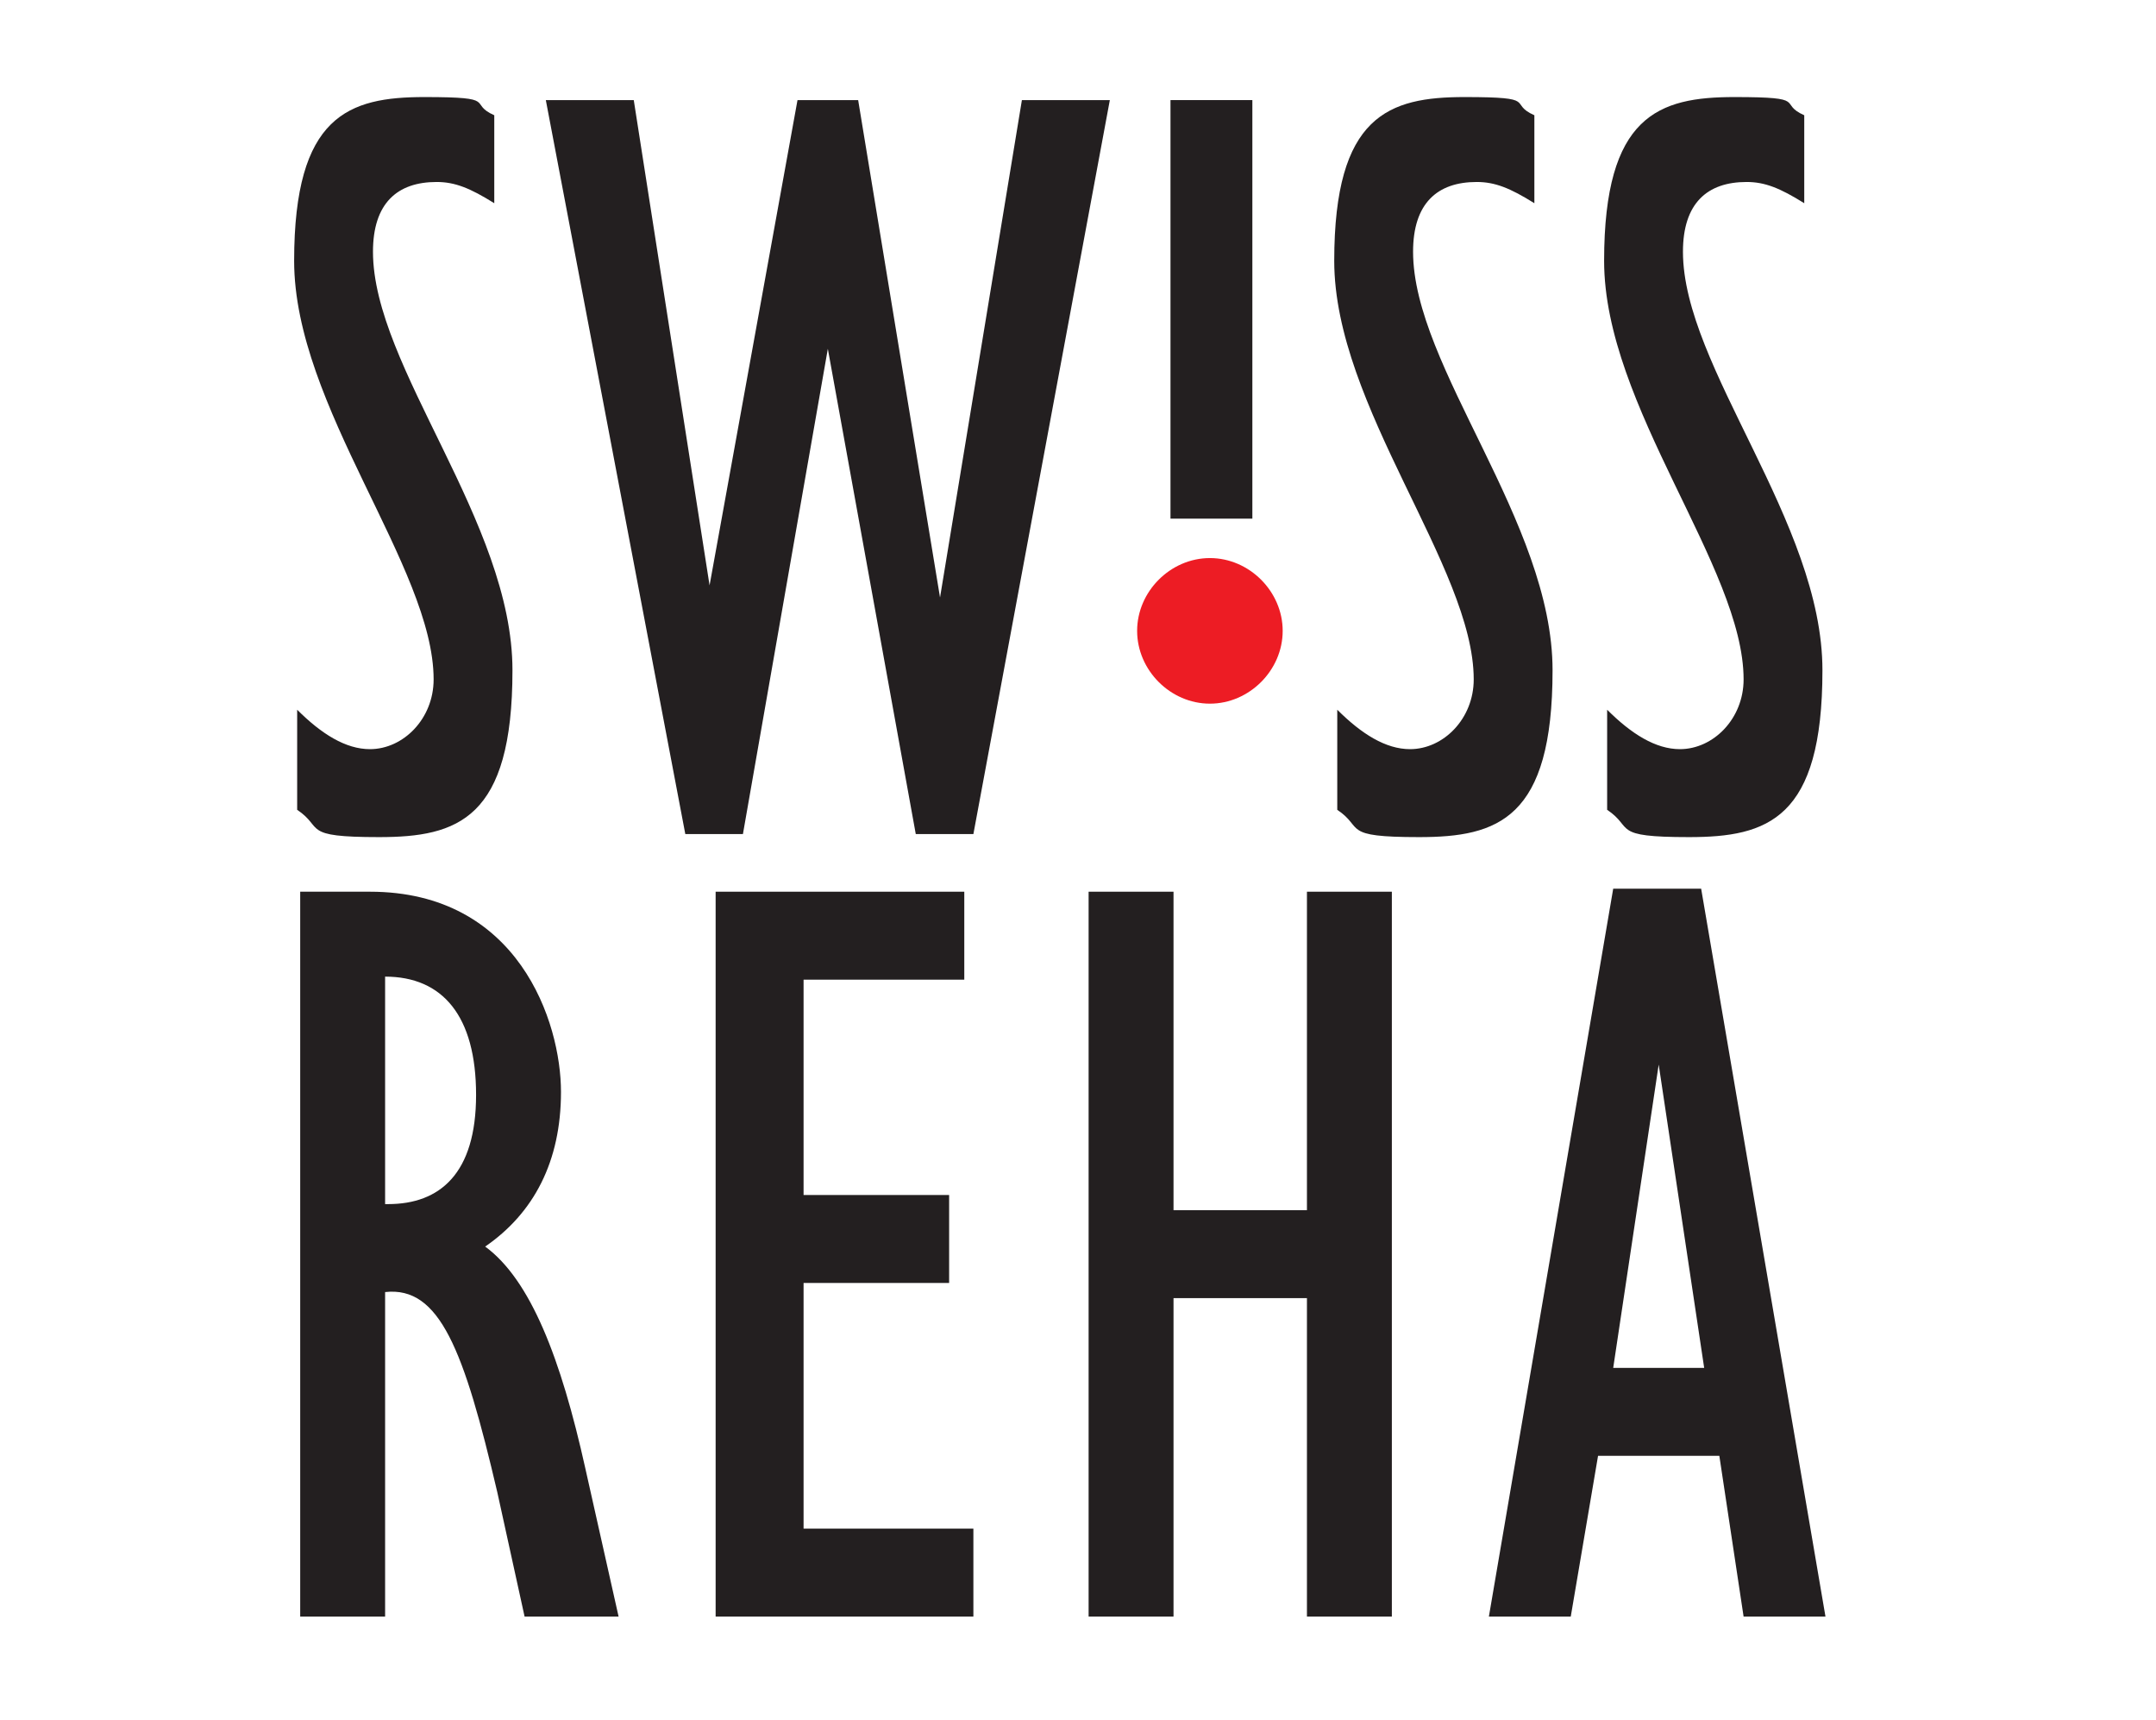
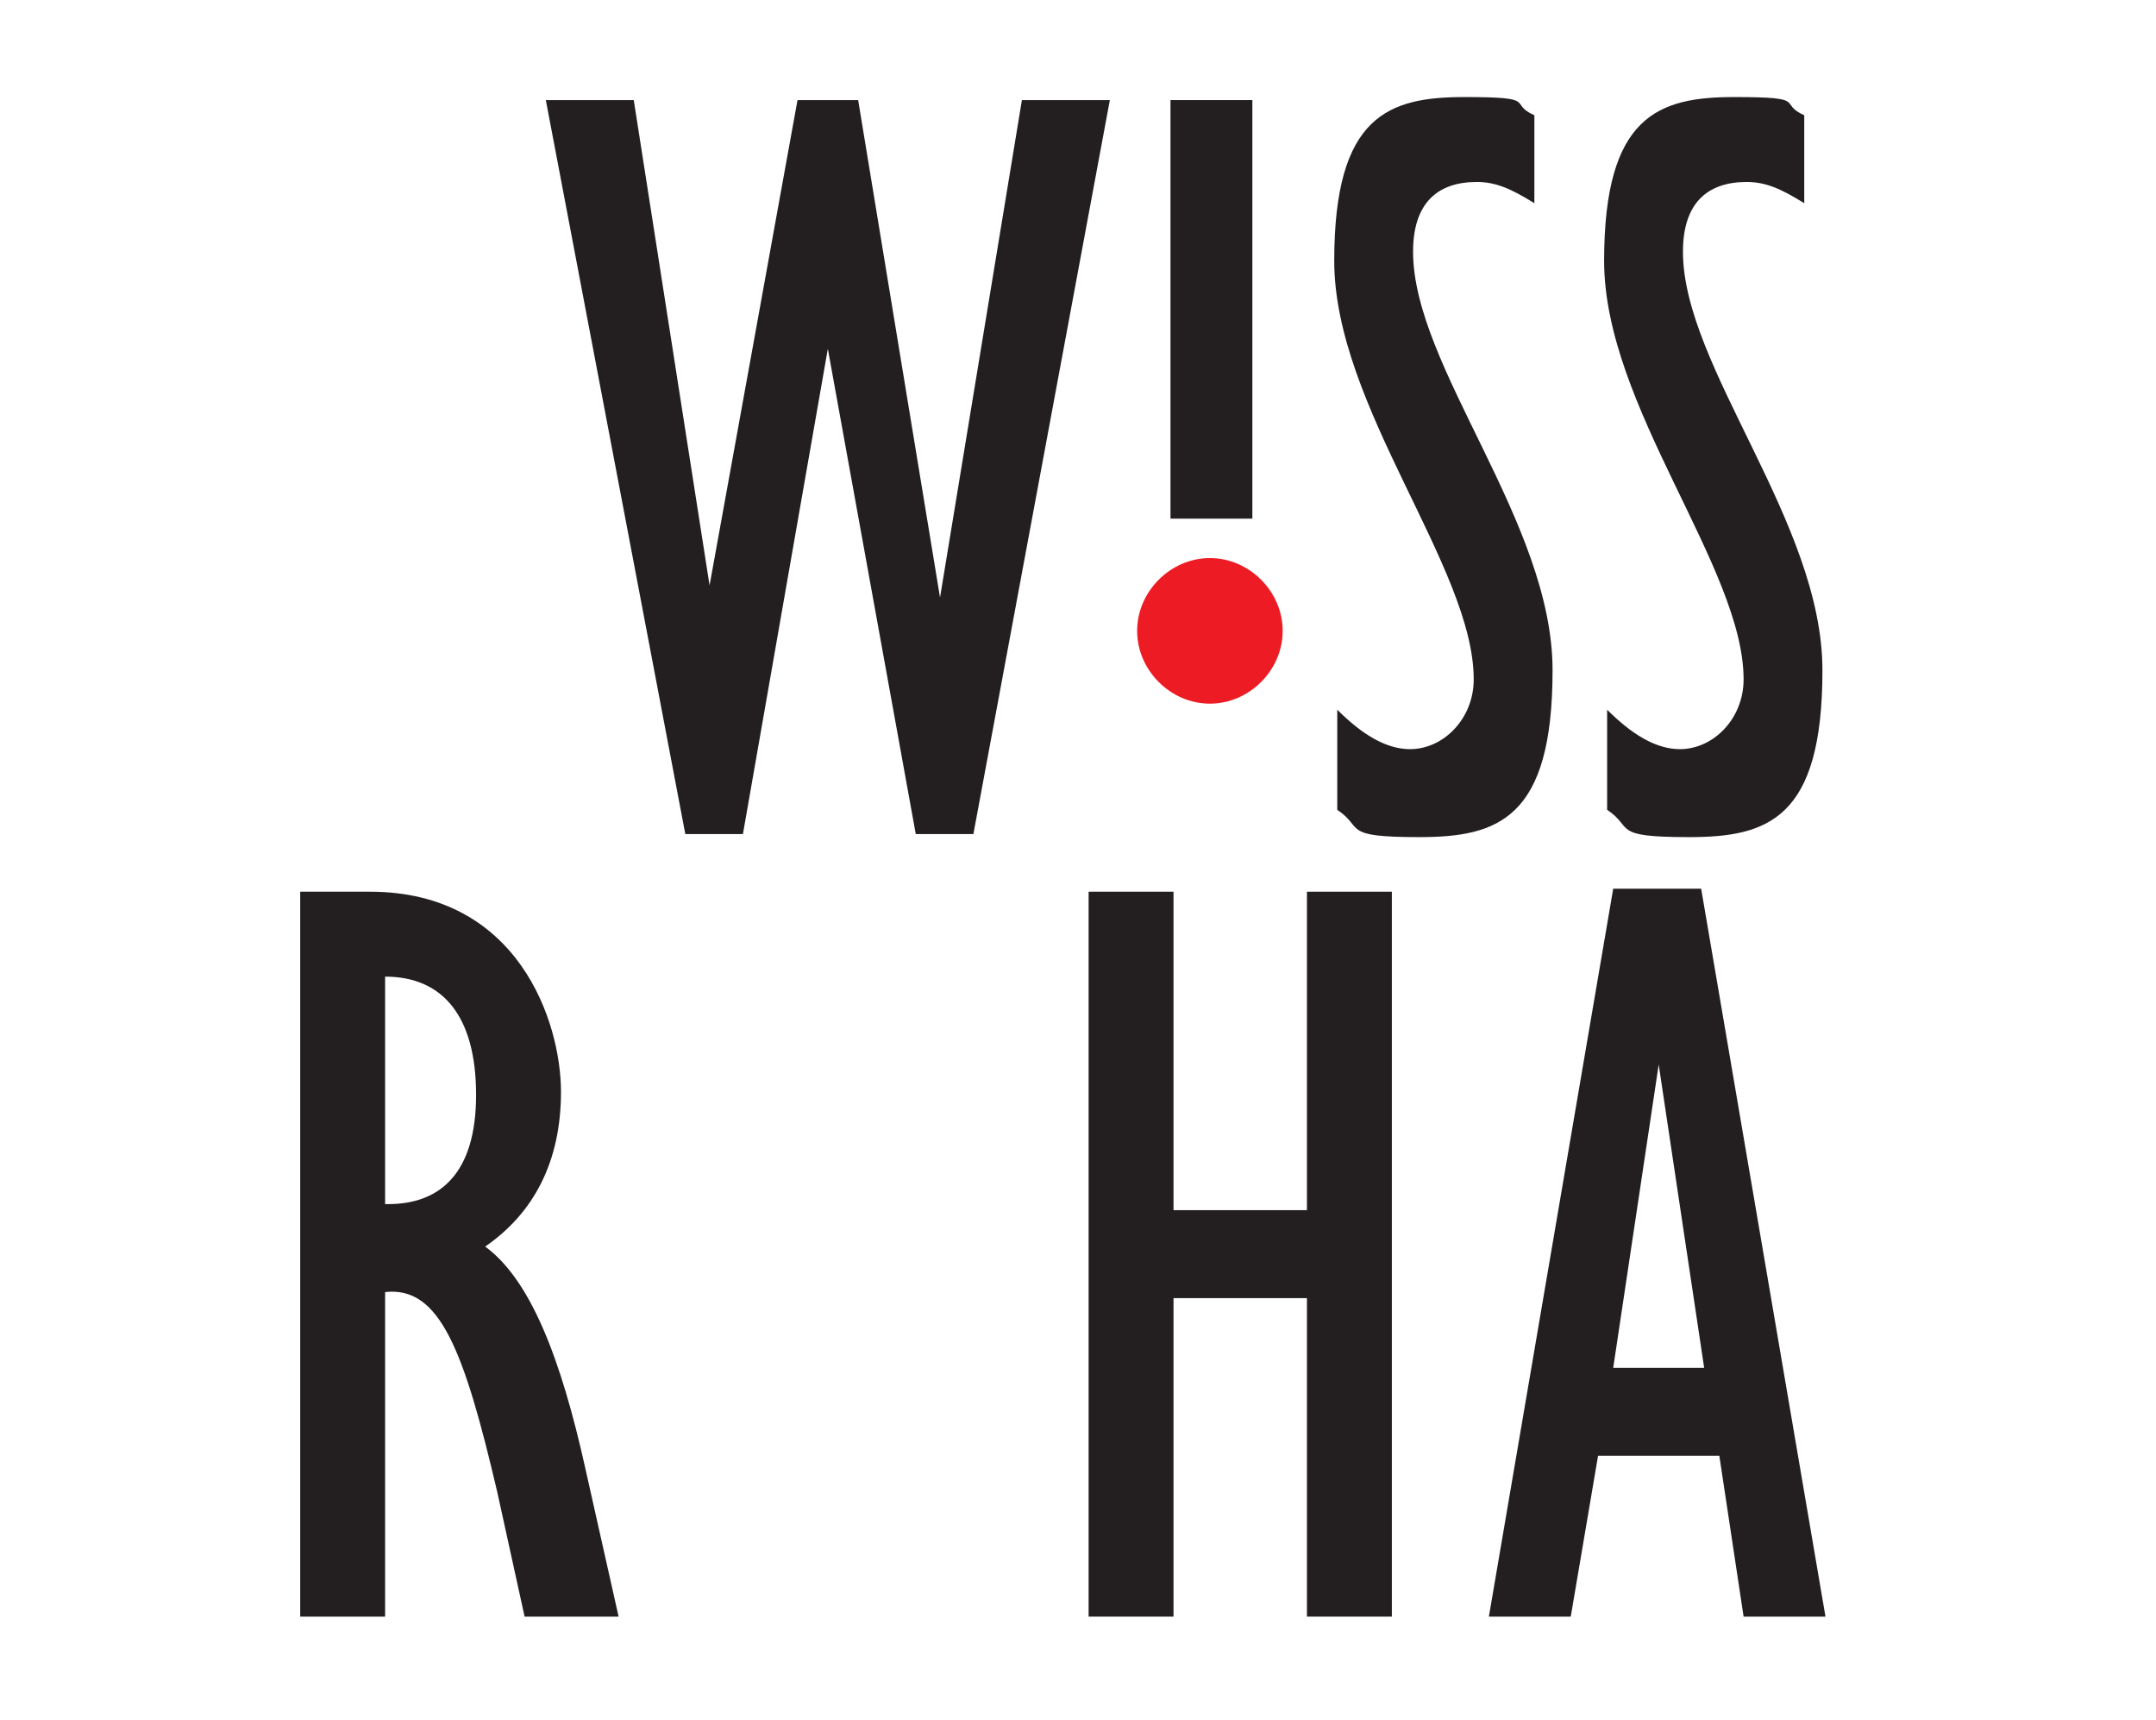
<svg xmlns="http://www.w3.org/2000/svg" version="1.1" viewBox="0 0 71.1 56.7">
  <defs>
    <style>
      .cls-1 {
        fill: none;
      }

      .cls-2 {
        fill: #231f20;
      }

      .cls-3 {
        fill: #ed1c24;
      }
    </style>
  </defs>
  <g>
    <g id="Ebene_1">
      <g>
        <rect class="cls-1" x="8.5" y="2.3" width="52.9" height="52.3" />
-         <path class="cls-2" d="M9.8,23.4c.8.8,1.6,1.3,2.4,1.3,1.1,0,2.1-1,2.1-2.3,0-3.7-4.6-9-4.6-13.8s1.8-5.4,4.3-5.4,1.4.2,2.3.6v2.9c-.8-.5-1.3-.7-1.9-.7-1.3,0-2.1.7-2.1,2.3,0,3.8,4.6,8.9,4.6,13.8s-1.8,5.5-4.4,5.5-1.8-.3-2.7-.9v-3.2Z" />
        <path class="cls-2" d="M18,3.3h2.9l2.5,16h0l2.9-16h2l2.7,16.4h0l2.7-16.4h2.9l-4.5,24.2h-1.9l-2.9-16h0l-2.8,16h-1.9L18,3.3Z" />
        <rect class="cls-2" x="38.6" y="3.3" width="2.7" height="13.8" />
        <path class="cls-2" d="M44.1,23.4c.8.8,1.6,1.3,2.4,1.3,1.1,0,2.1-1,2.1-2.3,0-3.7-4.6-9-4.6-13.8s1.8-5.4,4.3-5.4,1.4.2,2.3.6v2.9c-.8-.5-1.3-.7-1.9-.7-1.3,0-2.1.7-2.1,2.3,0,3.8,4.6,8.9,4.6,13.8s-1.8,5.5-4.4,5.5-1.8-.3-2.7-.9v-3.2Z" />
        <path class="cls-2" d="M53,23.4c.8.8,1.6,1.3,2.4,1.3,1.1,0,2.1-1,2.1-2.3,0-3.7-4.6-9-4.6-13.8s1.8-5.4,4.3-5.4,1.4.2,2.3.6v2.9c-.8-.5-1.3-.7-1.9-.7-1.3,0-2.1.7-2.1,2.3,0,3.8,4.6,8.9,4.6,13.8s-1.8,5.5-4.4,5.5-1.8-.3-2.7-.9v-3.2Z" />
        <path class="cls-2" d="M19.3,48.4c-.8-3.6-1.8-6.2-3.3-7.3,1.6-1.1,2.5-2.8,2.5-5.1s-1.4-6.6-6.3-6.6h-2.3v23.9h2.8v-10.7c1.8-.2,2.6,1.9,3.7,6.6l.9,4.1h3.1s-1.1-4.9-1.1-4.9ZM12.8,39.7h-.1v-7.5c1.9,0,3,1.3,3,3.9s-1.2,3.6-2.9,3.6Z" />
        <path class="cls-2" d="M53.2,29.3h2.9l4.1,24h-2.7l-.8-5.3h-4l-.9,5.3h-2.7l4.1-24ZM56.2,45.1l-1.5-10h0l-1.5,10h3.1Z" />
-         <polygon class="cls-2" points="26.5 50.4 26.5 42.3 31.3 42.3 31.3 39.4 26.5 39.4 26.5 32.3 31.8 32.3 31.8 29.4 23.6 29.4 23.6 53.3 32.1 53.3 32.1 50.4 26.5 50.4" />
        <polygon class="cls-2" points="45.9 53.3 45.9 29.4 43.1 29.4 43.1 39.9 38.7 39.9 38.7 29.4 35.9 29.4 35.9 53.3 38.7 53.3 38.7 42.8 43.1 42.8 43.1 53.3 45.9 53.3" />
        <path class="cls-3" d="M42.3,20.8c0,1.3-1.1,2.4-2.4,2.4s-2.4-1.1-2.4-2.4,1.1-2.4,2.4-2.4,2.4,1.1,2.4,2.4Z" />
      </g>
    </g>
  </g>
</svg>